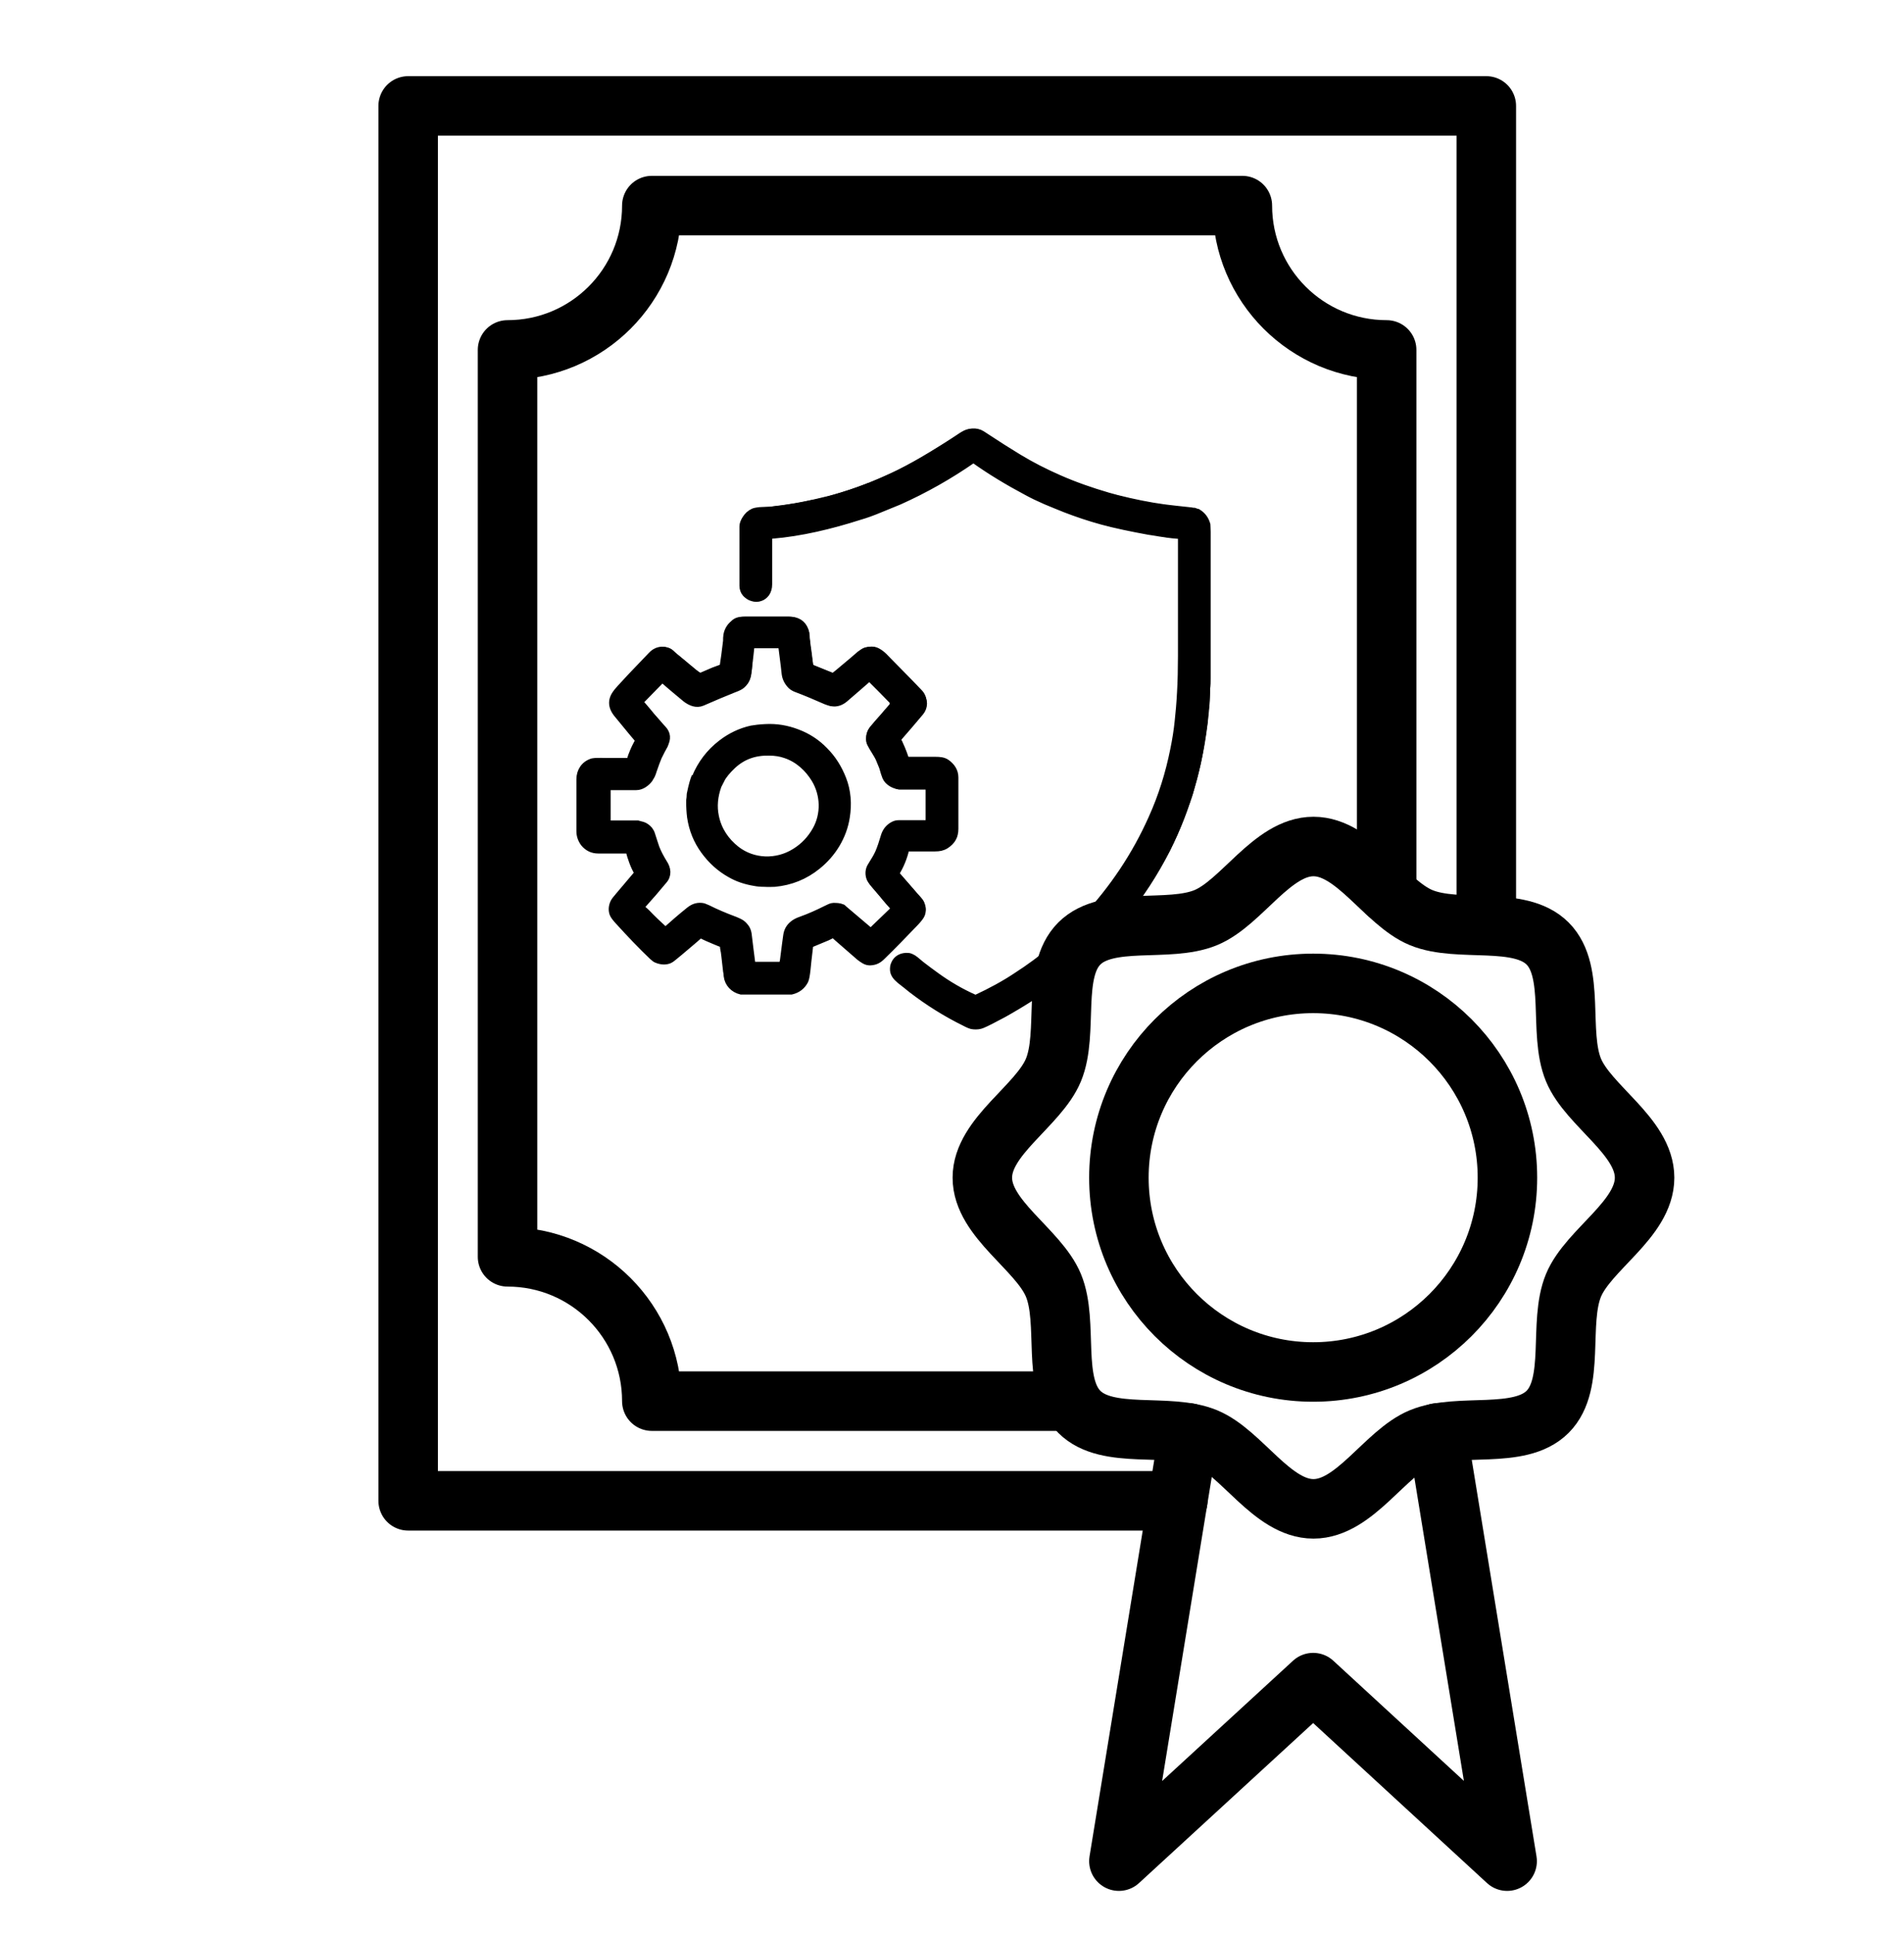
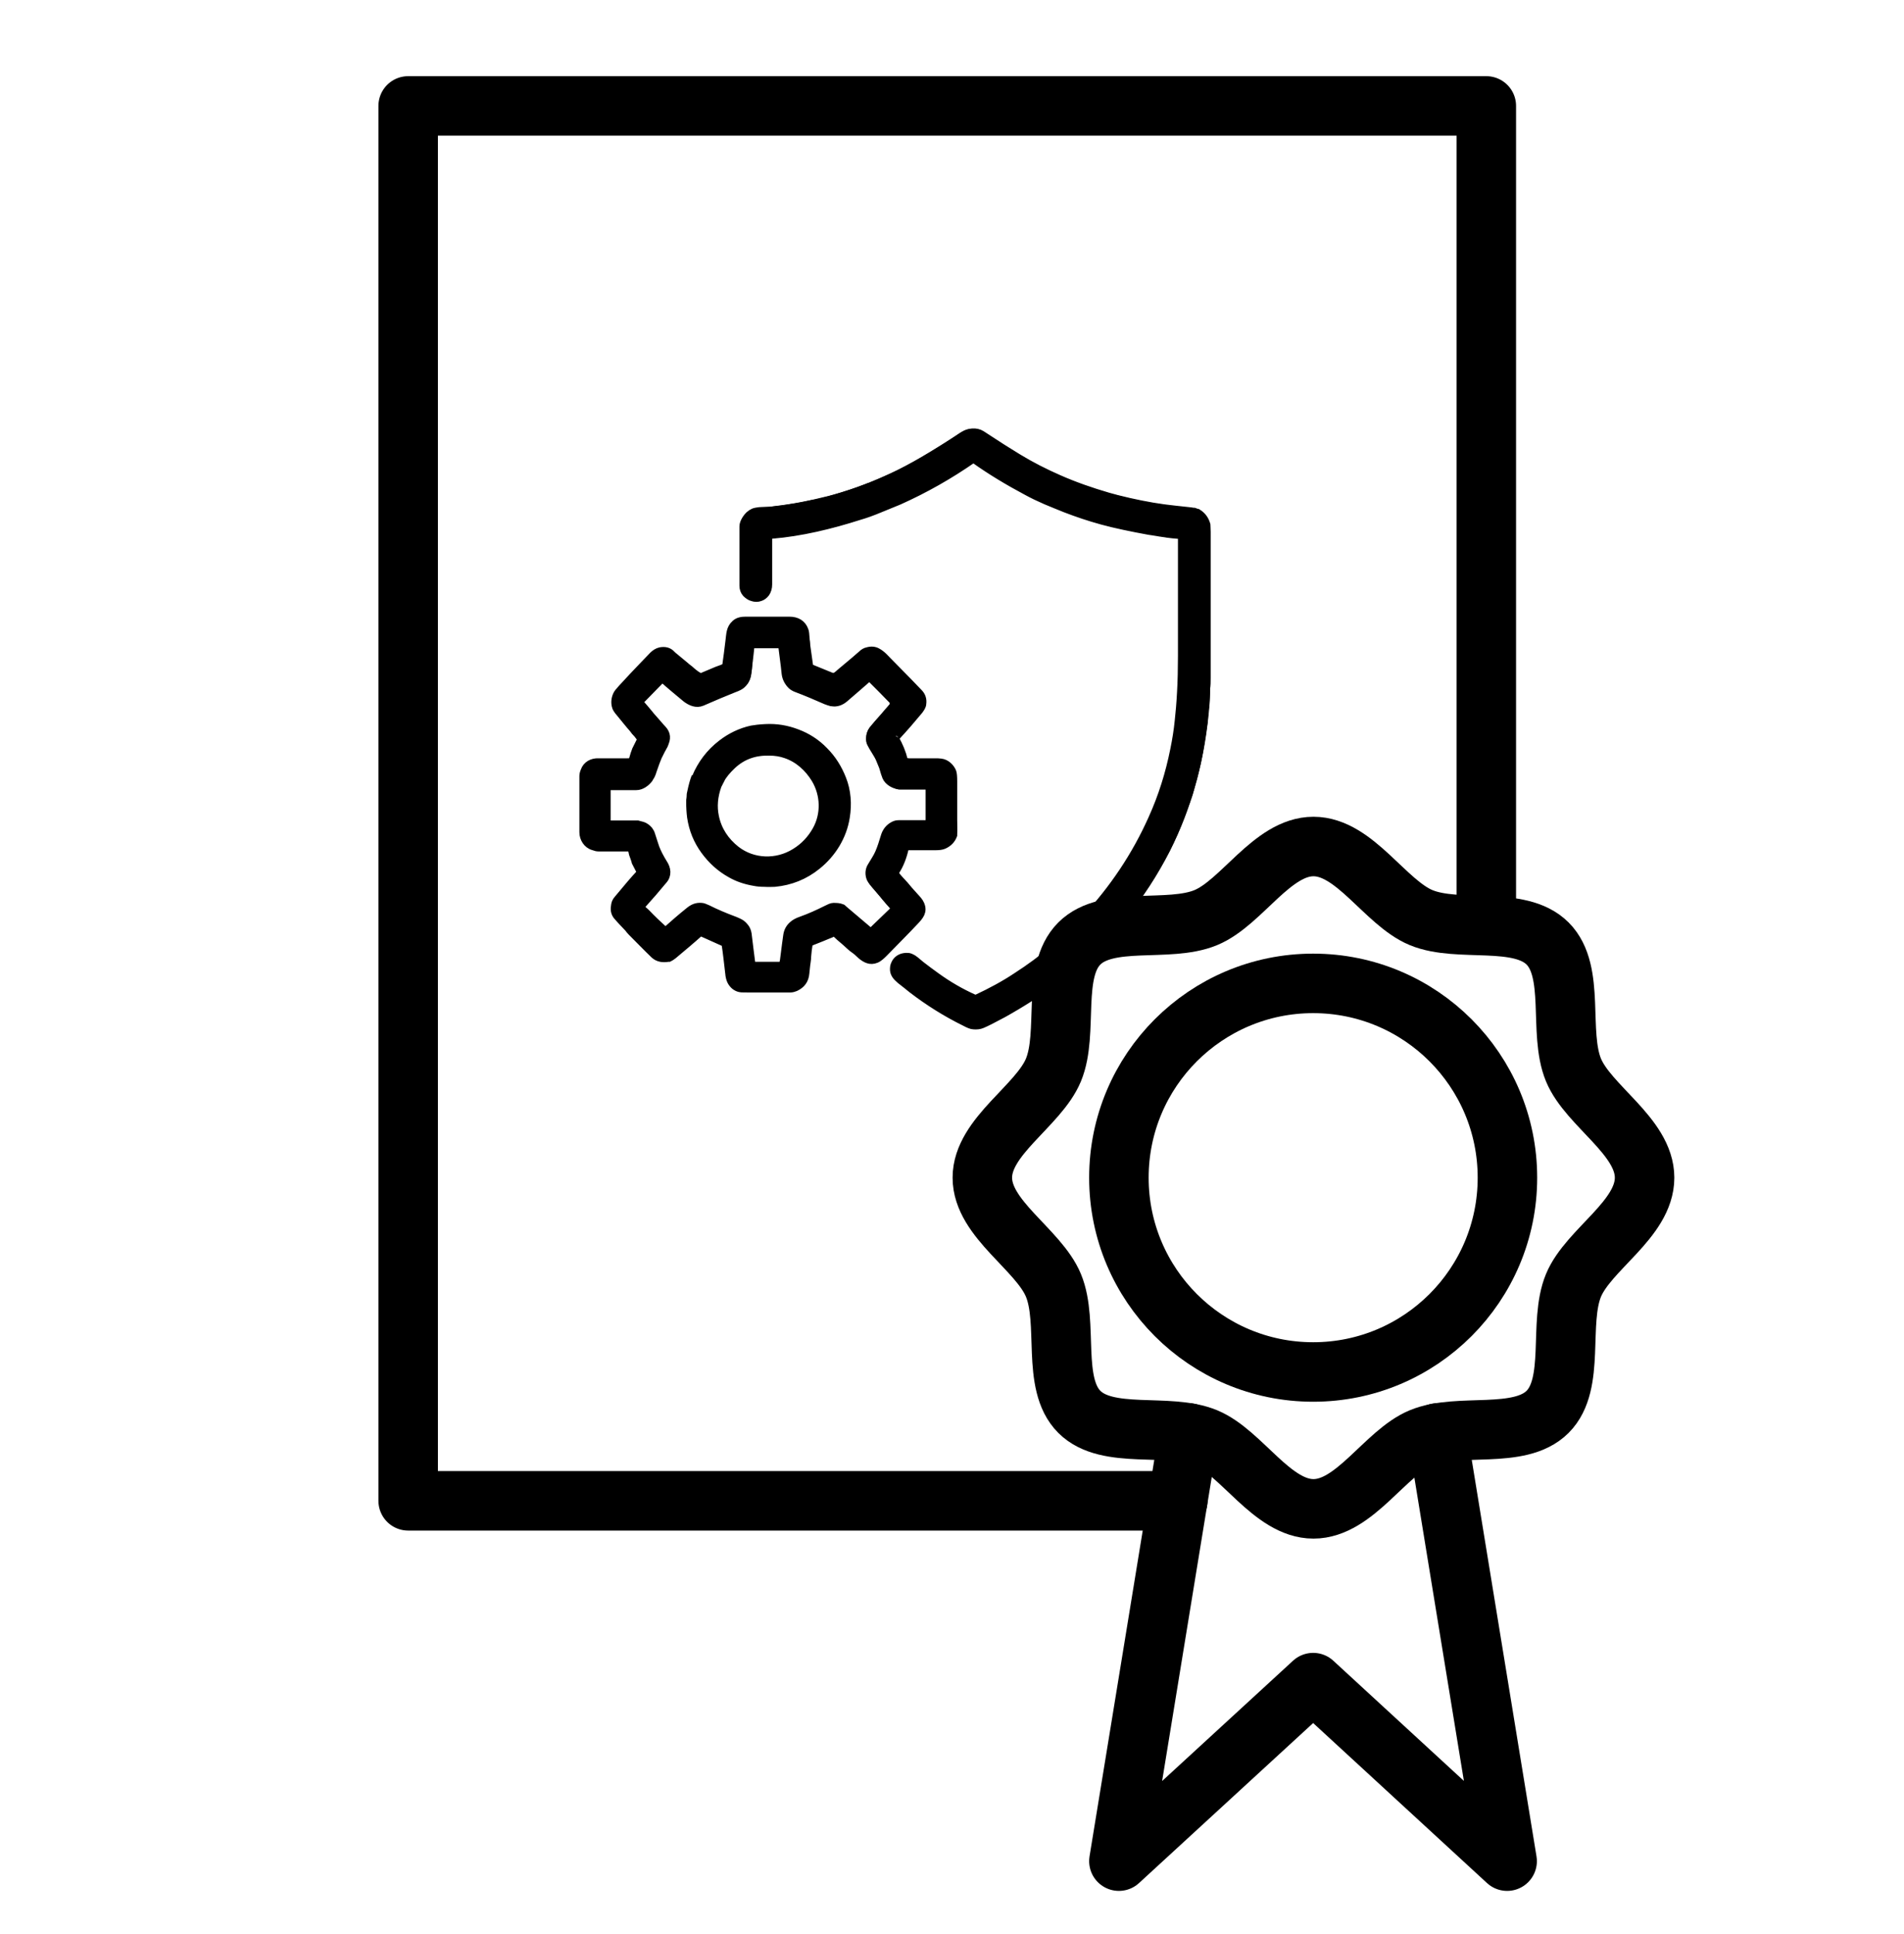
<svg xmlns="http://www.w3.org/2000/svg" id="Calque_1" data-name="Calque 1" viewBox="0 0 64 65">
  <defs>
    <style>
      .cls-1 {
        stroke-miterlimit: 10;
        stroke-width: .25px;
      }

      .cls-1, .cls-2 {
        stroke: #000;
      }

      .cls-2 {
        fill: none;
        stroke-linecap: round;
        stroke-linejoin: round;
        stroke-width: 2px;
      }
    </style>
  </defs>
  <g>
    <polyline class="cls-2" points="39.59 50.44 13.72 50.44 13.72 3.56 49.96 3.56 49.96 31.1" />
-     <path class="cls-2" d="M46.61,30V11.76c-2.68,0-4.85-2.17-4.85-4.85h-19.85c0,2.68-2.17,4.85-4.85,4.85v30.48c2.68,0,4.85,2.17,4.85,4.85h14.08" />
    <g>
      <path class="cls-2" d="M55.28,39.58c0,1.4-1.89,2.41-2.39,3.62-.52,1.26.08,3.3-.87,4.25-.95.95-2.99.35-4.25.87-1.21.5-2.23,2.39-3.62,2.39s-2.41-1.89-3.62-2.39c-1.26-.52-3.3.08-4.25-.87-.95-.95-.35-2.99-.87-4.25-.5-1.21-2.39-2.23-2.39-3.62s1.89-2.41,2.39-3.62c.52-1.26-.08-3.3.87-4.25.95-.95,2.99-.35,4.25-.87,1.21-.5,2.23-2.39,3.62-2.39s2.41,1.89,3.62,2.39c1.26.52,3.3-.08,4.25.87s.35,2.99.87,4.25c.5,1.21,2.39,2.23,2.39,3.62Z" />
      <circle class="cls-2" cx="44.14" cy="39.58" r="6.53" />
      <polyline class="cls-2" points="48.31 48.16 50.66 62.55 44.14 56.55 37.61 62.55 39.96 48.16" />
    </g>
  </g>
  <g>
    <path class="cls-1" d="M32.67,15.43s.05-.02.08-.02c0,0,.01,0,.01,0,.45.31.79.53,1.01.65.23.13.4.23.51.29.08.05.16.07.24.12.05.03.11.06.18.09.14.06.25.12.34.16.18.09.52.23,1,.42.11.04.43.15.95.3.27.08.58.15.84.21.21.05.59.12,1.17.21.14.02.26.04.38.05.13.01.26.03.38.05.01,0,.02.01.02.03,0,1.64,0,3.06,0,4.25,0,.3-.03.62-.03.92,0,.15-.02.28-.02.42,0,.12-.03.23-.03.34,0,.08-.01.16-.03.26-.02.09-.03.21-.05.35,0,.05-.02.12-.03.22-.03.19-.06.37-.1.54-.05.21-.09.39-.13.54-.05.22-.11.38-.17.6-.08.27-.24.65-.32.86,0,.03-.03.08-.07.17-.06.12-.12.27-.19.41-.18.36-.38.73-.62,1.11-.08.14-.19.29-.32.47-.2.28-.31.44-.33.46-.29.38-.6.74-.92,1.09-.12.13-.27.27-.43.43-.23.21-.38.34-.45.41-.5.42-.98.78-1.46,1.07-.14.09-.22.14-.24.15-.18.11-.46.26-.84.46-.09.05-.15.07-.18.08-.06.01-.12,0-.19-.04-.37-.18-.74-.4-1.09-.64-.08-.06-.27-.2-.56-.42-.2-.15-.38-.38-.66-.29-.07.02-.12.06-.17.11-.09.12-.09.32-.02.44.02.04.09.1.19.18.06.05.19.15.4.31.15.12.39.29.74.51.26.17.57.34.94.52.12.06.2.1.24.11.15.04.3.02.45-.05.37-.18.7-.36,1-.53.14-.08.32-.19.54-.33.09-.06.19-.12.29-.2.08-.06.29-.19.43-.3.13-.09.22-.16.34-.26.14-.11.25-.21.35-.28.11-.09.19-.15.24-.2.07-.07.15-.13.23-.21.03-.03.11-.1.23-.22.26-.25.5-.51.72-.76.49-.56.92-1.15,1.29-1.76.03-.05.05-.08.05-.09.05-.09.09-.14.13-.22.36-.64.67-1.32.91-2.02.02-.06.04-.14.07-.2.01-.03.03-.08.05-.15.13-.45.21-.77.25-.96.08-.35.15-.78.22-1.29.01-.08.02-.19.03-.3,0-.02.01-.13.03-.3.01-.11.02-.23.02-.36,0-.17,0-.29.02-.36.01-.11,0-.2,0-.31,0-.04,0-.11,0-.24,0-1.28,0-2.82,0-4.63,0-.12,0-.21-.02-.27-.03-.14-.15-.3-.29-.35-.07-.02-.12-.04-.16-.04-.06,0-.19-.02-.4-.04-.18-.02-.31-.03-.4-.05-.13-.02-.24-.04-.36-.05-.22-.03-.38-.07-.6-.11-.16-.03-.31-.06-.45-.1-.22-.06-.46-.11-.7-.18-.27-.08-.44-.14-.5-.16-.04-.01-.13-.05-.28-.1-.14-.05-.35-.13-.64-.25-.17-.07-.43-.19-.8-.37-.2-.1-.55-.3-1.05-.6-.02-.01-.15-.1-.41-.25-.14-.09-.27-.17-.4-.27-.1-.07-.18-.11-.26-.12-.04,0-.12,0-.23,0-.09.01-.22.09-.28.13-.63.43-1.28.82-1.95,1.17-.11.06-.24.12-.37.18-.15.07-.28.12-.38.17-.22.09-.34.14-.34.15,0,0,0,0-.02,0-.02,0-.05.01-.09.03-.36.14-.72.26-1.1.37-.31.09-.52.14-.63.16-.08.01-.21.04-.39.08-.09.02-.31.06-.66.11-.1.02-.21.02-.31.04-.21.03-.45.04-.63.06-.15.02-.26.12-.34.23-.09.13-.07.31-.07.48,0,.07.02.11,0,.17,0,.03,0,.07,0,.11,0,.54,0,1.04,0,1.48,0,.04,0,.13.03.16.12.17.28.23.48.18,0,0,.02,0,.02,0,.12-.06.21-.18.21-.31,0-.08,0-.26,0-.54,0-.45,0-.84,0-1.15,0-.02.02-.04.04-.05.05-.01.07-.02.08-.02.26-.03.51-.06.74-.09.09-.01.16-.04.24-.05.07,0,.13-.02.18-.03.03,0,.25-.06.66-.14.18-.04.31-.07.41-.1.13-.04.27-.08.41-.12.15-.04.27-.09.41-.13.11-.03.23-.07.37-.13.19-.07.43-.17.74-.3.14-.06.28-.12.41-.18.24-.11.37-.18.4-.19.15-.08.28-.15.39-.21.11-.06.24-.13.39-.22.45-.27.7-.42,1.03-.65" />
    <path class="cls-1" d="M25.84,18s-.01,0-.01.01c0,.71,0,1.25,0,1.63,0,.12-.03.21-.08.29-.06.08-.13.13-.2.15-.08.03-.17.03-.26,0-.08-.02-.15-.07-.22-.14-.06-.07-.09-.16-.09-.25,0-.85,0-1.51,0-2,0-.07.03-.15.08-.23.07-.12.16-.2.27-.25.05-.02.11-.03.19-.04.05,0,.11-.01.2-.01.08,0,.18,0,.28-.02.65-.07,1.28-.2,1.88-.35.27-.07.6-.17.97-.3.75-.27,1.47-.6,2.15-1,.46-.27.92-.56,1.38-.86.18-.12.43-.15.62-.03.5.33.91.59,1.24.79.43.26.88.49,1.36.7.52.23,1.07.42,1.65.59.17.05.4.11.71.18.53.12,1.05.21,1.55.26.37.04.57.06.6.07.01,0,.02,0,.03,0l.11.04s0,0,.01,0c.16.1.25.23.3.4,0,.04.01.12.01.25,0,1.84,0,3.47,0,4.91,0,.13,0,.23-.02.36,0,.06,0,.11,0,.14,0,.05,0,.19-.02.39-.07.88-.21,1.71-.42,2.5-.23.84-.53,1.63-.9,2.37-.41.8-.89,1.54-1.44,2.21-.85,1.04-1.84,1.92-2.97,2.66-.41.27-.77.48-1.07.65-.35.19-.59.31-.71.36-.09.04-.19.05-.3.04-.06,0-.16-.04-.29-.11-.63-.31-1.22-.68-1.78-1.11-.12-.1-.25-.2-.39-.31-.13-.11-.23-.22-.22-.39,0-.08.03-.15.07-.22.09-.13.23-.19.41-.18.05,0,.11.03.18.07.09.06.17.14.26.21.17.13.34.26.51.38.4.29.83.54,1.28.74.02.01.05.01.08,0,.47-.22.92-.46,1.34-.74.87-.56,1.64-1.21,2.32-1.94.93-1,1.68-2.12,2.23-3.35.34-.75.58-1.52.74-2.32.07-.34.12-.66.15-.96.03-.27.06-.6.08-.99.02-.33.03-.8.03-1.2,0-1.33,0-2.68,0-4.05,0,0,0-.01-.01-.01-.2-.01-.39-.03-.57-.06-.14-.02-.22-.03-.26-.04-.11-.02-.2-.03-.26-.04-.6-.11-1.13-.22-1.57-.34-.44-.12-.85-.26-1.24-.41-.23-.09-.44-.18-.66-.27-.23-.1-.44-.2-.64-.31-.62-.33-1.22-.69-1.78-1.09,0,0-.01,0-.02,0-.79.55-1.62,1.02-2.49,1.41-.05.02-.27.11-.66.27-.24.1-.46.18-.67.24-.97.31-1.97.55-2.94.63-.01,0-.06,0-.13,0M32.67,15.43s.05-.02.08-.02c0,0,.01,0,.01,0,.45.31.79.53,1.01.65.23.13.4.23.51.29.08.05.16.07.24.12.05.03.11.06.18.09.14.06.25.12.34.16.18.09.52.23,1,.42.11.04.43.15.95.3.27.08.58.15.84.21.21.05.59.12,1.17.21.14.02.26.04.38.05.13.01.26.03.38.05.01,0,.02.01.02.03,0,1.64,0,3.06,0,4.25,0,.3-.03.62-.03.92,0,.15-.02.28-.02.42,0,.12-.03.23-.03.34,0,.08-.01.16-.03.26-.02.09-.03.21-.05.35,0,.05-.02.12-.03.22-.03.19-.06.37-.1.54-.05.21-.09.39-.13.54-.05.22-.11.38-.17.6-.08.27-.24.65-.32.86,0,.03-.03.08-.07.17-.06.12-.12.27-.19.41-.18.36-.38.73-.62,1.11-.08.14-.19.29-.32.47-.2.28-.31.44-.33.46-.29.38-.6.74-.92,1.09-.12.13-.27.27-.43.43-.23.21-.38.34-.45.41-.5.42-.98.78-1.46,1.07-.14.09-.22.14-.24.15-.18.11-.46.26-.84.46-.09.05-.15.07-.18.08-.06.01-.12,0-.19-.04-.37-.18-.74-.4-1.09-.64-.08-.06-.27-.2-.56-.42-.2-.15-.38-.38-.66-.29-.07.02-.12.06-.17.11-.09.12-.09.32-.02.44.02.04.09.1.19.18.06.05.19.15.4.31.15.12.39.29.74.51.26.17.57.34.94.52.12.06.2.1.24.11.15.04.3.02.45-.05.37-.18.7-.36,1-.53.14-.08.32-.19.54-.33.09-.06.19-.12.29-.2.08-.06.29-.19.43-.3.13-.09.22-.16.34-.26.14-.11.25-.21.35-.28.11-.09.19-.15.24-.2.07-.07.15-.13.23-.21.03-.03.11-.1.23-.22.26-.25.5-.51.72-.76.49-.56.92-1.15,1.29-1.76.03-.05.05-.08.05-.09.05-.09.09-.14.13-.22.36-.64.67-1.32.91-2.02.02-.06.04-.14.07-.2.01-.03.03-.08.05-.15.13-.45.21-.77.25-.96.08-.35.15-.78.22-1.29.01-.08.02-.19.03-.3,0-.02.01-.13.03-.3.01-.11.02-.23.02-.36,0-.17,0-.29.02-.36.01-.11,0-.2,0-.31,0-.04,0-.11,0-.24,0-1.28,0-2.82,0-4.63,0-.12,0-.21-.02-.27-.03-.14-.15-.3-.29-.35-.07-.02-.12-.04-.16-.04-.06,0-.19-.02-.4-.04-.18-.02-.31-.03-.4-.05-.13-.02-.24-.04-.36-.05-.22-.03-.38-.07-.6-.11-.16-.03-.31-.06-.45-.1-.22-.06-.46-.11-.7-.18-.27-.08-.44-.14-.5-.16-.04-.01-.13-.05-.28-.1-.14-.05-.35-.13-.64-.25-.17-.07-.43-.19-.8-.37-.2-.1-.55-.3-1.05-.6-.02-.01-.15-.1-.41-.25-.14-.09-.27-.17-.4-.27-.1-.07-.18-.11-.26-.12-.04,0-.12,0-.23,0-.09.01-.22.09-.28.13-.63.43-1.28.82-1.95,1.17-.11.06-.24.12-.37.18-.15.07-.28.12-.38.17-.22.09-.34.14-.34.15,0,0,0,0-.02,0-.02,0-.05.01-.09.03-.36.14-.72.26-1.1.37-.31.09-.52.14-.63.16-.08.01-.21.04-.39.08-.09.02-.31.06-.66.11-.1.02-.21.02-.31.04-.21.03-.45.04-.63.06-.15.02-.26.12-.34.23-.09.13-.07.31-.07.48,0,.07.02.11,0,.17,0,.03,0,.07,0,.11,0,.54,0,1.04,0,1.48,0,.04,0,.13.03.16.12.17.28.23.48.18,0,0,.02,0,.02,0,.12-.06.21-.18.21-.31,0-.08,0-.26,0-.54,0-.45,0-.84,0-1.15,0-.02.02-.04.04-.05.05-.01.07-.02.08-.02.26-.03.51-.06.74-.09.09-.01.16-.04.24-.05.07,0,.13-.02.18-.03.03,0,.25-.06.66-.14.18-.04.31-.07.41-.1.13-.04.27-.08.41-.12.15-.04.27-.09.41-.13.11-.03.23-.07.37-.13.19-.07.43-.17.74-.3.14-.06.28-.12.41-.18.24-.11.37-.18.4-.19.15-.08.28-.15.39-.21.11-.06.24-.13.39-.22.45-.27.7-.42,1.03-.65h0Z" />
    <path class="cls-1" d="M32.42,15.43c-.33.23-.25.33-.7.6-.14.09-.35.21-.46.27-.11.06-.24.13-.39.21-.03.02-.16.08-.4.19-.13.06-.27.12-.41.18-.3.13-.55.22-.74.3-.14.05-.27.1-.37.13-.15.04-.27.09-.41.13-.14.04-.27.08-.41.12-.1.03-.23.06-.41.1-.41.09-.63.14-.66.14-.05.01-.11.02-.18.03-.08,0-.15.04-.24.05-.23.03-.47.06-.74.09,0,0-.2-.11-.25-.1-.02,0,.13.14.13.17,0,.32,0,.7,0,1.15,0,.28,0,.46,0,.54,0,.14-.09.25-.21.31,0,0-.01,0-.02,0-.2.05-.37,0-.48-.18-.02-.03-.03-.12-.03-.16,0-.44,0-.94,0-1.48,0-.04,0-.08,0-.11,0-.06,0-.1,0-.17,0-.17-.02-.36.07-.48.08-.11.2-.22.34-.23.19-.02.42-.03.63-.06.1-.02.21-.02.31-.04.36-.06.58-.09.66-.11.18-.04.31-.07.39-.08.11-.02.32-.07.63-.16.37-.1.74-.23,1.1-.37.04-.02.08-.03.09-.03,0,0,.01,0,.02,0,0,0,.12-.05.34-.15.11-.04.23-.1.38-.17.14-.06.26-.12.37-.18.66-.35,1.31-.74,1.95-1.17.06-.04.19-.12.28-.13.11-.02.18-.02.23,0,.08.02.16.06.26.12.13.09.27.18.4.27.25.16.39.24.41.25.5.31.85.51,1.05.6.37.18.63.3.8.37.28.12.5.2.64.25.15.05.25.08.28.1.06.02.23.08.5.16.24.07.48.12.7.18.14.04.29.07.45.1.22.04.39.08.6.11.11.01.23.03.36.05.08.01.22.03.4.05.21.02.34.03.4.04.04,0,.09.02.16.04.15.05.26.21.29.35.01.06.02.15.02.27,0,1.81,0,3.36,0,4.63,0,.12,0,.2,0,.24-.01.11,0,.2,0,.31,0,.07-.01.19-.02.36,0,.13,0,.25-.02.36-.02.18-.03.28-.03.3,0,.12-.02.22-.03.3-.07.5-.14.93-.22,1.29-.04.18-.12.5-.25.96-.02.07-.04.12-.05.15-.03.07-.04.14-.07.2-.24.71-.54,1.38-.91,2.02-.04.08-.08.13-.13.22,0,.01-.02.04-.05.09-.37.61-.8,1.2-1.29,1.76-.22.25-.46.51-.72.76-.12.12-.2.19-.23.22-.08.07-.16.14-.23.21-.05.05-.13.12-.24.2-.09.07-.21.17-.35.28-.11.09-.21.16-.34.26-.14.11-.35.24-.43.3-.1.07-.2.14-.29.2-.22.14-.4.25-.54.33-.29.18-.63.35-1,.53-.15.07-.3.09-.45.05-.04-.01-.12-.05-.24-.11-.37-.18-.68-.36-.94-.52-.34-.22-.59-.39-.74-.51-.2-.16-.33-.26-.4-.31-.1-.08-.16-.14-.19-.18-.07-.12-.08-.33.02-.44.04-.05.1-.09.17-.11.28-.09.46.14.66.29.29.22.48.36.56.42.36.24.72.46,1.09.64.07.03.13.05.19.04.03,0,.09-.03.18-.08.38-.19.66-.35.84-.46.02,0,.09-.06.24-.15.47-.29.96-.65,1.46-1.07.07-.06.22-.2.45-.41.17-.15.31-.3.43-.43.32-.35.63-.71.92-1.09.02-.03.13-.18.33-.46.13-.18.23-.34.32-.47.23-.38.44-.75.62-1.11.07-.15.13-.29.19-.41.04-.09.06-.14.07-.17.08-.21.24-.59.32-.86.06-.22.12-.38.17-.6.04-.15.08-.34.13-.54.04-.17.07-.34.1-.54.02-.1.03-.17.03-.22.01-.14.03-.26.05-.35.02-.09.03-.18.03-.26,0-.11.03-.22.03-.34,0-.13.02-.26.02-.42,0-.3.03-.62.03-.92,0-1.19.23-2.68.22-4.33,0-.01-.33-.04-.34-.04-.12-.03-.16.05-.29.04-.12,0-.25-.02-.38-.05-.57-.09-.96-.17-1.17-.21-.26-.06-.57-.12-.84-.21-.52-.16-.75-.31-.86-.36-.48-.19-.9-.27-1.09-.37-.09-.04-.11-.13-.25-.19-.07-.03-.22-.04-.27-.07-.08-.05-.16-.08-.24-.12-.11-.06-.28-.16-.51-.29-.22-.13-.54-.56-.99-.87,0,0-.03.21-.04.21-.03,0-.05,0-.08.02h-.25Z" />
-     <path class="cls-1" d="M30.46,25.56c.31,0,.64,0,.99,0,.13,0,.26.01.36.08.17.12.28.28.28.49,0,.85,0,1.43,0,1.73,0,.24-.1.41-.3.54-.11.07-.22.09-.36.09-.26,0-.57,0-.94,0-.02,0-.04.01-.05.04-.07.29-.18.57-.34.82,0,0,0,.01,0,.02.44.5.68.79.74.85.03.03.09.1.11.15.05.12.06.23.02.35-.02.06-.09.15-.19.26-.42.44-.8.83-1.13,1.15-.13.13-.23.18-.4.19-.06,0-.12-.01-.19-.05-.04-.02-.09-.06-.16-.11-.02-.02-.28-.24-.77-.67-.04-.03-.08-.08-.11-.1,0,0-.02,0-.02,0-.05.03-.12.06-.2.1-.22.09-.4.17-.55.23-.02,0-.03.03-.04.05-.05.42-.08.69-.09.81-.02.18-.04.3-.07.37-.09.18-.24.3-.45.35-.01,0-.02,0-.03,0h-1.65s0,0-.01,0c-.25-.06-.43-.25-.46-.5,0-.07-.01-.12-.02-.16-.05-.42-.07-.66-.09-.72-.01-.05-.02-.1-.01-.16,0-.01,0-.02-.02-.03-.26-.1-.43-.18-.53-.22-.08-.04-.16-.07-.22-.11-.01,0-.02,0-.03,0-.23.21-.47.4-.7.6-.18.15-.29.24-.32.25-.13.06-.28.05-.43-.01-.04-.01-.08-.05-.14-.1-.36-.34-.74-.74-1.15-1.19-.1-.11-.16-.19-.18-.25-.04-.12-.03-.24.03-.37.02-.04.07-.11.15-.2.2-.24.42-.5.66-.78,0,0,0,0,0-.01-.14-.24-.23-.5-.3-.77,0,0-.01-.01-.02-.01-.24,0-.58,0-1.02,0-.2,0-.35-.08-.47-.22-.09-.12-.14-.25-.14-.41,0-.7,0-1.28,0-1.74,0-.27.15-.5.42-.58.05-.01.2-.02.45-.01.07,0,.33,0,.79,0,0,0,.02,0,.02-.01.03-.08.04-.15.08-.24.06-.16.13-.3.21-.44,0-.01,0-.03,0-.05-.09-.11-.34-.4-.72-.87-.21-.26-.2-.51.02-.75.29-.32.47-.52.56-.61.23-.24.37-.38.56-.59.16-.18.37-.23.58-.13.03.01.07.05.14.11.04.04.09.08.13.11.21.17.35.29.44.37.11.09.19.15.32.25,0,0,.02,0,.03,0l.78-.32s0,0,0,0c.04-.25.08-.55.12-.89,0-.06,0-.13.01-.19.03-.18.13-.33.29-.43.03-.02.08-.04.15-.05,0,0,.01,0,.02,0,.84,0,1.39,0,1.65,0,.14,0,.27.05.38.16.1.1.15.21.16.33,0,.12.03.31.07.6.02.18.04.33.06.47,0,.01.01.03.03.03l.74.29s.04,0,.06,0l.95-.8s0,0,0,0c.4-.23.62.06.89.33.07.07.29.29.66.67.17.17.29.3.38.41.14.17.14.4,0,.57-.25.3-.51.6-.78.91,0,0,0,.02,0,.02.03.05.07.11.09.17.09.19.16.39.22.58,0,0,0,.01.02.01M30.11,24.74c.26-.28.51-.57.75-.86.05-.07.11-.15.11-.23.02-.14-.03-.26-.12-.37-.23-.25-.47-.5-.72-.74-.25-.25-.4-.4-.46-.47-.06-.06-.15-.13-.21-.16-.1-.06-.22-.06-.35-.03-.06.02-.12.06-.2.12-.08.07-.32.28-.72.61-.06.05-.09.07-.15.12-.03.02-.07.03-.11.01l-.71-.29s-.01,0-.02-.01c-.02-.03-.04-.07-.04-.11-.03-.23-.05-.45-.09-.64,0,0,0-.02,0-.03,0-.05,0-.1-.02-.17,0,0,0-.01,0-.02-.01-.15-.02-.24-.04-.29-.09-.22-.26-.33-.52-.33-.39,0-.88,0-1.46,0-.14,0-.26.01-.36.11-.18.17-.17.36-.2.58-.04.32-.07.58-.1.77,0,.04-.01.07-.02.09,0,0,0,.01-.02.02-.04.02-.13.06-.28.11-.04.01-.19.08-.45.19-.07.03-.1.03-.16,0-.09-.06-.19-.13-.3-.23-.07-.06-.12-.11-.16-.13-.23-.19-.35-.29-.35-.29-.03-.02-.06-.04-.09-.08-.11-.1-.24-.14-.39-.11-.1.02-.18.08-.24.14-.15.16-.37.39-.67.7-.11.12-.24.26-.38.41-.09.1-.15.17-.17.22-.06.13-.07.25-.04.38.02.06.06.13.14.23.19.23.34.41.44.53.05.06.09.12.15.18,0,0,.01.01.02.02,0,0,.03.04.08.11.02.03.03.06,0,.1-.06.11-.11.21-.15.3-.04.08-.08.19-.11.34,0,0,0,.01,0,.02-.04.05-.11.05-.19.05-.26,0-.56,0-.89,0-.02,0-.04,0-.06,0-.21,0-.41.09-.48.3-.03.07-.04.13-.04.18,0,.35,0,.98,0,1.88,0,.21.13.42.34.48.08.02.14.04.17.04.56,0,.91,0,1.03,0,.09,0,.1.1.12.18,0,.01,0,.03.01.04.04.09.07.18.09.27,0,.02.06.12.15.29.02.04.01.07-.02.1-.16.17-.4.46-.73.85-.07.09-.08.15-.1.25-.01.13.02.24.09.33.04.05.17.19.37.4.04.04.07.08.1.12.23.24.49.5.77.77.12.12.3.13.47.11,0,0,.02,0,.03,0,.04-.02.09-.05.14-.09.31-.26.61-.51.9-.77.01-.01.03-.01.04,0l.78.35s.03.02.03.04c.05.32.08.64.12.96.02.13.04.23.07.29.07.13.17.21.3.24.03,0,.16.01.4.01.72,0,1.16,0,1.3,0,.06,0,.11-.01.17-.04.2-.09.32-.25.34-.48.02-.17.02-.26.03-.28.01-.09.02-.18.03-.28.01-.15.03-.28.05-.41,0-.04.03-.07.07-.08.25-.1.44-.17.57-.23.08-.03.13-.06.16-.07.04-.02.08-.02.11.02.07.07.16.15.27.24.12.09.24.23.35.3.08.05.13.1.22.19.15.13.3.2.51.13.1-.04.2-.14.27-.21.41-.41.76-.77,1.04-1.07.16-.17.29-.32.19-.56-.04-.1-.11-.16-.2-.27-.14-.15-.25-.28-.34-.39-.1-.13-.2-.21-.3-.34-.03-.04-.03-.07-.01-.1.15-.24.26-.52.32-.79,0,0,0-.02.01-.02.03-.03.05-.04.09-.04.18,0,.48,0,.9,0,.13,0,.23-.01.3-.04.16-.06.27-.17.33-.34,0,0,0-.02,0-.03.02-.16,0-.32,0-.48,0-.8,0-1.24,0-1.3,0-.16,0-.27-.03-.32-.06-.15-.21-.3-.39-.32-.08,0-.13-.01-.16-.01-.3,0-.61,0-.91,0-.05,0-.09,0-.13-.02-.02,0-.03-.02-.04-.04-.06-.25-.16-.49-.29-.72-.02-.03-.01-.07.01-.09h0Z" />
    <path class="cls-1" d="M30.11,24.74s-.03.06-.01.09c.13.23.23.47.29.72,0,.02.02.03.04.04.04.01.08.02.13.02.3,0,.6,0,.91,0,.03,0,.08,0,.16.01.18.02.33.17.39.32.02.05.03.16.03.32,0,.06,0,.5,0,1.3,0,.16.01.32,0,.48,0,0,0,.02,0,.03-.06.16-.17.27-.33.34-.07.03-.16.04-.3.04-.42,0-.72,0-.9,0-.03,0-.06.01-.09.04,0,0,0,.02-.01.02-.06.27-.16.55-.32.79-.02.03-.02.06.01.1.1.13.19.22.3.34.09.11.2.24.34.39.09.1.16.17.2.27.1.24-.03.39-.19.56-.28.3-.63.65-1.04,1.07-.07.07-.17.17-.27.21-.2.08-.35,0-.51-.13-.09-.08-.13-.13-.22-.19-.11-.07-.24-.21-.35-.3-.11-.09-.2-.17-.27-.24-.03-.03-.07-.04-.11-.02-.03.02-.08.04-.16.07-.12.05-.31.13-.57.23-.03.01-.06.04-.07.08-.02.12-.04.26-.05.41,0,.1-.02.19-.03.28,0,.02-.01.11-.03.28-.02.23-.13.38-.34.48-.05.02-.11.04-.17.04-.15,0-.58,0-1.3,0-.24,0-.37,0-.4-.01-.13-.03-.23-.11-.3-.24-.03-.06-.06-.15-.07-.29-.04-.32-.07-.64-.12-.96,0-.02-.01-.03-.03-.04l-.78-.35s-.03,0-.04,0c-.29.26-.59.51-.9.77-.05.04-.1.07-.14.09,0,0-.02,0-.03,0-.17.03-.34.01-.47-.11-.28-.27-.53-.53-.77-.77-.04-.04-.07-.08-.1-.12-.21-.22-.33-.35-.37-.4-.08-.09-.11-.2-.09-.33.01-.11.03-.17.1-.25.33-.4.57-.68.73-.85.03-.03.04-.07.02-.1-.09-.17-.14-.27-.15-.29-.02-.09-.06-.18-.09-.27,0-.01,0-.03-.01-.04-.02-.09-.03-.18-.12-.18-.12,0-.47,0-1.03,0-.04,0-.09-.01-.17-.04-.21-.06-.34-.27-.34-.48,0-.91,0-1.54,0-1.88,0-.05.01-.11.04-.18.07-.21.27-.31.48-.3.02,0,.04,0,.06,0,.33,0,.62,0,.89,0,.08,0,.15,0,.19-.05,0,0,0-.01,0-.02.04-.15.08-.26.11-.34.04-.09.1-.19.15-.3.02-.03.01-.07,0-.1-.05-.07-.08-.1-.08-.11,0,0-.01-.01-.02-.02-.06-.06-.11-.12-.15-.18-.11-.12-.25-.3-.44-.53-.08-.09-.13-.17-.14-.23-.03-.12-.02-.25.04-.38.02-.05.08-.12.17-.22.14-.15.27-.29.38-.41.3-.31.52-.55.67-.7.06-.06.15-.12.24-.14.16-.03.29,0,.39.11.03.03.06.06.09.08,0,0,.12.1.35.29.03.03.08.07.16.13.11.1.21.18.3.23.06.04.09.04.16,0,.27-.11.42-.18.45-.19.15-.05.24-.09.28-.11,0,0,.01-.01.02-.02,0-.02.02-.05.02-.09.03-.19.06-.45.1-.77.03-.22.02-.42.2-.58.1-.09.22-.11.36-.11.59,0,1.07,0,1.46,0,.26,0,.44.11.52.33.02.04.03.14.04.29,0,0,0,.01,0,.02.01.07.02.12.02.17,0,0,0,.02,0,.03.03.2.06.41.09.64,0,.04.02.08.04.11,0,0,.01.01.02.01l.71.29s.08,0,.11-.01c.07-.05.1-.07.15-.12.4-.33.64-.54.72-.61.07-.07.14-.11.2-.12.13-.04.25-.03.35.03.06.03.15.1.21.16.06.06.21.22.46.47.24.24.48.49.72.74.1.1.14.23.12.37,0,.08-.06.16-.11.23-.24.29-.49.58-.75.86M22.29,22.78h-.01s-.07.01-.08.02c-.04.04-.12.12-.24.24-.17.18-.34.34-.51.53-.02.02-.02.06,0,.08.1.11.2.23.3.35.01.02.1.11.24.28.12.14.2.22.23.26.13.15.15.32.05.51-.1.18-.17.32-.21.42-.05.1-.11.25-.17.46-.04.11-.07.19-.11.24-.07.09-.17.16-.29.19,0,0-.02,0-.03,0-.03,0-.37,0-1.04,0-.03,0-.06.01-.08.04,0,0,0,0,0,.01v1.27s0,.02,0,.02c.02.02.06.04.1.04.11,0,.38,0,.82,0,.22,0,.36.03.5.19.03.04.06.09.08.16.05.14.09.29.14.43.06.16.15.33.26.51.12.19.15.41,0,.59-.22.26-.42.48-.58.67-.04.05-.07.08-.09.09-.04.03-.07.06-.09.1-.02.02-.01.06.01.08.04.03.12.1.18.15.19.2.39.39.6.58,0,0,0,0,0,.01.02.04.04.05.07.06.01,0,.02,0,.03,0,.15-.12.31-.26.65-.55.02-.02.05-.05.08-.08.14-.13.31-.22.49-.18.11.02.28.12.37.15.05.02.14.06.28.12.08.04.17.07.28.12.29.11.51.18.56.48.04.22.08.68.13,1.04,0,.02.01.03.03.04.05.02.1.04.16.04.06,0,.32,0,.79,0,.05,0,.14,0,.16-.06,0-.04.02-.08.03-.12.02-.18.06-.37.07-.55,0-.1.02-.22.05-.36.04-.21.14-.33.35-.41.18-.07.33-.12.48-.2.15-.07.3-.14.45-.21.09-.04.17-.07.24-.07.13,0,.21-.01.31.07.06.05.12.1.18.15.14.12.37.32.71.62,0,0,0,0,.02,0,.05.01.06-.02.08-.05.22-.21.47-.46.75-.72.04-.04.04-.08,0-.12-.13-.14-.27-.3-.42-.49-.11-.13-.2-.24-.28-.33-.1-.12-.14-.25-.12-.4,0-.05.05-.13.11-.23.08-.12.13-.21.15-.26.07-.14.14-.32.19-.53.04-.14.07-.24.1-.28.1-.15.26-.23.47-.22.29,0,.58,0,.89,0,.06,0,.09-.03.09-.09,0-.64,0-1.01,0-1.1,0-.04,0-.08-.01-.15,0-.02-.02-.03-.04-.03-.28,0-.59,0-.95,0-.18,0-.4-.12-.47-.29-.03-.07-.06-.17-.1-.31,0-.02-.05-.12-.12-.3-.07-.16-.22-.36-.29-.51-.03-.05-.04-.12-.03-.2.01-.17.09-.27.21-.39.08-.08.13-.14.16-.18.13-.16.28-.33.44-.5,0,0,.01-.01.03-.03.02-.01.02-.03,0-.06,0,0,0-.01,0-.02,0-.02,0-.05-.04-.08-.24-.24-.48-.48-.72-.73-.04-.04-.08-.05-.13-.04,0,0-.01,0-.02.01-.24.21-.5.43-.76.66-.12.1-.23.15-.35.15-.08,0-.19-.03-.32-.09-.16-.07-.26-.11-.29-.13-.24-.11-.48-.19-.69-.29-.14-.06-.24-.17-.28-.31-.03-.12-.04-.25-.05-.36-.03-.22-.05-.44-.08-.65,0,0,0-.02,0-.02,0-.03,0-.06,0-.07,0-.03-.04-.04-.06-.04-.45,0-.78,0-.97,0-.07,0-.11.02-.11.09,0,.07-.02.21-.04.43,0,.04,0,.08,0,.1,0,.04-.02.16-.04.34-.02.18-.06.32-.2.41-.07.05-.13.08-.18.1-.26.1-.5.21-.72.29-.07.03-.19.08-.34.15-.16.07-.31.06-.46-.03-.12-.08-.23-.16-.34-.26-.06-.05-.14-.13-.26-.22-.02-.02-.11-.09-.25-.22-.03-.02-.05-.03-.07,0h0Z" />
    <path class="cls-1" d="M30.09,23.58s-.03-.02-.05-.03c-.23-.24-.49-.51-.78-.79,0,0-.03-.01-.04,0-.26.23-.54.47-.83.72-.13.11-.28.16-.43.13,0,0-.01,0-.02,0-.07-.02-.13-.04-.18-.06-.34-.15-.67-.29-.99-.41-.06-.02-.14-.07-.17-.1-.11-.11-.18-.24-.2-.39,0-.03-.04-.36-.12-.98,0,0,0-.01-.02-.01h-1.01s-.01,0-.01.01c-.02.21-.05.44-.08.7,0,.07-.01.13-.02.18-.01.18-.07.34-.2.46-.04.04-.13.09-.27.14-.33.13-.68.28-1.07.45-.19.08-.38,0-.54-.12-.24-.2-.51-.42-.8-.68.02-.02.04-.02.07,0,.15.13.23.21.25.22.11.09.2.17.26.22.11.1.22.18.34.26.15.09.3.1.46.03.16-.07.27-.12.34-.15.22-.08.46-.2.72-.29.05-.02.11-.05.18-.1.14-.09.18-.23.2-.41.02-.18.04-.29.04-.34,0-.03,0-.07,0-.1.02-.22.04-.36.04-.43,0-.07.04-.09.11-.09.19,0,.52,0,.97,0,.03,0,.05.02.06.04,0,.02,0,.04,0,.07,0,0,0,.02,0,.02.04.21.05.43.08.65.02.11.02.23.05.36.04.14.14.25.28.31.21.09.45.18.69.29.03.01.13.06.29.13.13.06.24.08.32.09.12,0,.23-.05.35-.15.27-.23.52-.45.76-.66,0,0,.01,0,.02-.01.05-.02.09,0,.13.04.25.25.49.49.72.73.03.03.04.05.04.08h0Z" />
    <path class="cls-1" d="M22.28,22.78l-.81.83s0,.01,0,.02c.2.23.41.47.62.71.07.09.11.13.12.14.06.06.09.11.11.15.08.16.07.32-.03.48-.17.3-.3.57-.37.82-.03.12-.07.2-.1.25-.1.13-.26.25-.43.25-.09,0-.42,0-1,0,0,0-.01,0-.01.01v1.26s0,0,0,0h1.05s0,0,.01,0c.16.04.29.12.38.26.03.05.07.14.1.26.06.21.16.46.26.63.13.21.26.4.17.64-.02.04-.06.1-.11.17-.13.16-.37.44-.72.83,0,0,0,.01,0,.01l.83.8s0,0,.01,0c.27-.24.52-.46.77-.66.14-.12.27-.19.46-.17.04,0,.11.03.2.07.26.13.56.26.91.39.12.05.21.09.26.14.1.09.15.19.17.31.02.09.04.25.06.48.01.13.04.32.08.58,0,0,0,.01.02.01h1s.02,0,.02-.01c0-.04.02-.09.03-.15.06-.45.09-.73.11-.84.02-.16.09-.29.22-.39.05-.04.13-.09.25-.13.31-.11.59-.24.83-.36.12-.06.2-.1.26-.1.1,0,.2,0,.29.04.02,0,.03.02.04.03l.92.78s.01,0,.02,0l.8-.77s0-.02,0-.03c-.06-.07-.28-.33-.67-.78-.1-.12-.16-.2-.17-.25-.04-.13-.03-.27.05-.39.09-.15.19-.3.25-.44.07-.16.13-.35.19-.55.05-.17.15-.3.31-.38.06-.03.11-.04.17-.04.08,0,.42,0,1.01,0,.01,0,.02,0,.02-.02v-1.25s0-.01-.01-.01h-1s0,0-.01,0c-.25-.06-.41-.22-.47-.45-.01-.05-.02-.08-.02-.08-.09-.26-.18-.47-.28-.62-.07-.11-.13-.2-.16-.26-.08-.14-.06-.33.03-.46.02-.03.08-.1.18-.22.13-.14.28-.32.47-.54.03-.03.08-.09.17-.18.02.02.02.04,0,.06-.02.02-.03.02-.03.03-.16.17-.3.33-.44.5-.03.04-.09.1-.16.18-.12.13-.2.23-.21.39,0,.08,0,.15.03.2.07.14.23.35.29.51.08.18.12.28.12.3.04.14.07.24.1.31.07.17.3.29.47.29.35,0,.67,0,.95,0,.02,0,.04.01.04.03,0,.06.01.11.01.15,0,.09,0,.46,0,1.1,0,.06-.03.09-.09.09-.31,0-.6,0-.89,0-.21,0-.37.07-.47.22-.03.04-.06.13-.1.28-.06.21-.12.39-.19.53-.02.05-.08.13-.15.26-.07.1-.1.18-.11.23-.03.15.01.29.12.4.08.09.17.2.28.33.15.18.29.34.42.49.04.04.04.08,0,.12-.28.27-.53.51-.75.72-.03.03-.04.06-.08.05,0,0-.01,0-.02,0-.34-.29-.58-.5-.71-.62-.06-.05-.12-.1-.18-.15-.11-.08-.18-.08-.31-.07-.07,0-.16.03-.24.07-.15.07-.3.14-.45.21-.16.08-.31.12-.48.2-.2.08-.31.2-.35.41-.03.14-.05.26-.05.36-.01.18-.05.37-.07.55,0,.04-.02.08-.03.12-.01.06-.11.06-.16.06-.47,0-.73,0-.79,0-.06,0-.11-.01-.16-.04-.01,0-.02-.02-.03-.04-.05-.36-.1-.81-.13-1.04-.05-.31-.27-.37-.56-.48-.11-.04-.2-.08-.28-.12-.13-.06-.22-.1-.28-.12-.09-.03-.25-.13-.37-.15-.19-.04-.36.05-.49.18-.03.03-.06.05-.08.08-.34.29-.5.44-.65.55,0,0-.02.01-.03,0-.03,0-.05-.02-.07-.06,0,0,0,0,0-.01-.21-.19-.41-.38-.6-.58-.05-.05-.13-.12-.18-.15-.02-.02-.03-.05-.01-.08.02-.03.05-.06.09-.1.01-.01.04-.04.09-.09.16-.19.35-.41.58-.67.16-.18.13-.4,0-.59-.11-.18-.2-.35-.26-.51-.05-.14-.09-.28-.14-.43-.02-.07-.05-.12-.08-.16-.14-.16-.27-.19-.5-.19-.44,0-.71,0-.82,0-.05,0-.08-.01-.1-.04,0,0,0-.01,0-.02v-1.27s0,0,0-.01c.02-.03.05-.04.08-.04.67,0,1.01,0,1.04,0,0,0,.02,0,.03,0,.12-.03.21-.1.29-.19.04-.05.08-.13.11-.24.07-.21.13-.36.17-.46.05-.1.12-.24.21-.42.1-.19.09-.36-.05-.51-.03-.03-.11-.12-.23-.26-.15-.17-.23-.26-.24-.28-.1-.12-.2-.24-.3-.35-.02-.02-.02-.06,0-.08.18-.18.34-.35.51-.53.12-.12.2-.2.24-.24.01-.01.04-.02.08-.03h0Z" />
    <path class="cls-1" d="M23.38,26.13c.19-.46.48-.84.87-1.14.31-.24.65-.4,1.01-.48.11-.02.27-.04.47-.05.37-.02.72.04,1.06.17.35.13.66.33.92.6.27.27.47.59.61.95.16.4.19.85.12,1.28-.1.65-.46,1.23-.97,1.64-.42.34-.9.53-1.43.58-.09,0-.2.01-.34,0-.13,0-.24-.01-.34-.03-.3-.05-.57-.14-.81-.28-.34-.19-.63-.45-.87-.78-.25-.34-.4-.72-.46-1.13-.02-.16-.03-.32-.03-.5,0-.05,0-.1.01-.14.01-.06,0-.12.02-.18.05-.24.1-.42.15-.54M26.59,24.61c-.14-.04-.29-.07-.45-.09-.04,0-.08,0-.14,0-.02,0-.07,0-.14,0-.26,0-.51,0-.75.07-.36.1-.74.3-1.01.57-.13.13-.22.23-.29.3-.09.1-.18.24-.27.42-.25.45-.33,1-.28,1.51.01.14.04.28.09.43.06.2.11.34.15.41.1.19.17.31.23.38.07.08.17.21.29.33.04.04.09.08.14.12.08.06.21.17.33.24.51.29,1.04.39,1.62.33.36-.04.7-.15,1.01-.34.54-.32.92-.77,1.15-1.35.05-.13.09-.26.11-.39.03-.16.04-.29.05-.4,0-.29-.03-.57-.11-.85-.08-.27-.21-.52-.39-.76-.15-.19-.32-.37-.51-.53-.11-.09-.24-.17-.39-.24-.14-.07-.29-.13-.43-.17h0Z" />
    <path class="cls-1" d="M26.59,24.61c.14.04.29.1.43.17.15.08.28.16.39.24.19.16.36.33.51.53.18.24.31.49.39.76.09.28.12.56.11.85,0,.11-.02.25-.05.4-.02.13-.06.26-.11.39-.23.58-.61,1.03-1.15,1.35-.31.19-.65.3-1.01.34-.58.06-1.11-.04-1.62-.33-.12-.07-.24-.18-.33-.24-.05-.04-.1-.08-.14-.12-.12-.12-.22-.25-.29-.33-.05-.06-.13-.19-.23-.38-.04-.08-.09-.22-.15-.41-.05-.15-.08-.29-.09-.43-.05-.51.03-1.06.28-1.51.1-.18.19-.32.27-.42.06-.07.16-.17.29-.3.27-.27.65-.47,1.01-.57.24-.07.49-.08.75-.07.07,0,.12,0,.14,0,.06,0,.11,0,.14,0,.16.02.31.05.45.09M24.2,26.19c-.06.1-.09.17-.1.2-.13.37-.16.73-.09,1.06.09.46.35.85.73,1.14.59.45,1.39.47,2.02.08.31-.19.56-.45.73-.76.3-.54.28-1.22-.04-1.75-.23-.39-.59-.71-1.01-.85-.17-.06-.36-.09-.57-.1-.49-.01-.91.14-1.27.48-.18.17-.31.33-.4.49h0Z" />
    <path class="cls-1" d="M24.2,26.19c.09-.16.22-.33.4-.49.36-.34.78-.49,1.27-.48.21,0,.4.04.57.1.42.15.78.46,1.01.85.32.54.34,1.21.04,1.75-.17.31-.42.57-.73.76-.63.39-1.43.37-2.02-.08-.37-.29-.63-.68-.73-1.14-.07-.34-.04-.69.09-1.06,0-.03.04-.09.1-.2M24.23,26.21c-.05.1-.09.17-.1.19-.13.36-.16.71-.09,1.04.09.45.34.83.71,1.12.57.44,1.36.46,1.97.08.31-.19.54-.44.71-.74.3-.53.28-1.19-.03-1.71-.23-.38-.57-.69-.99-.83-.17-.06-.35-.09-.56-.09-.48-.01-.89.13-1.24.46-.17.16-.3.32-.39.48h0Z" />
  </g>
</svg>